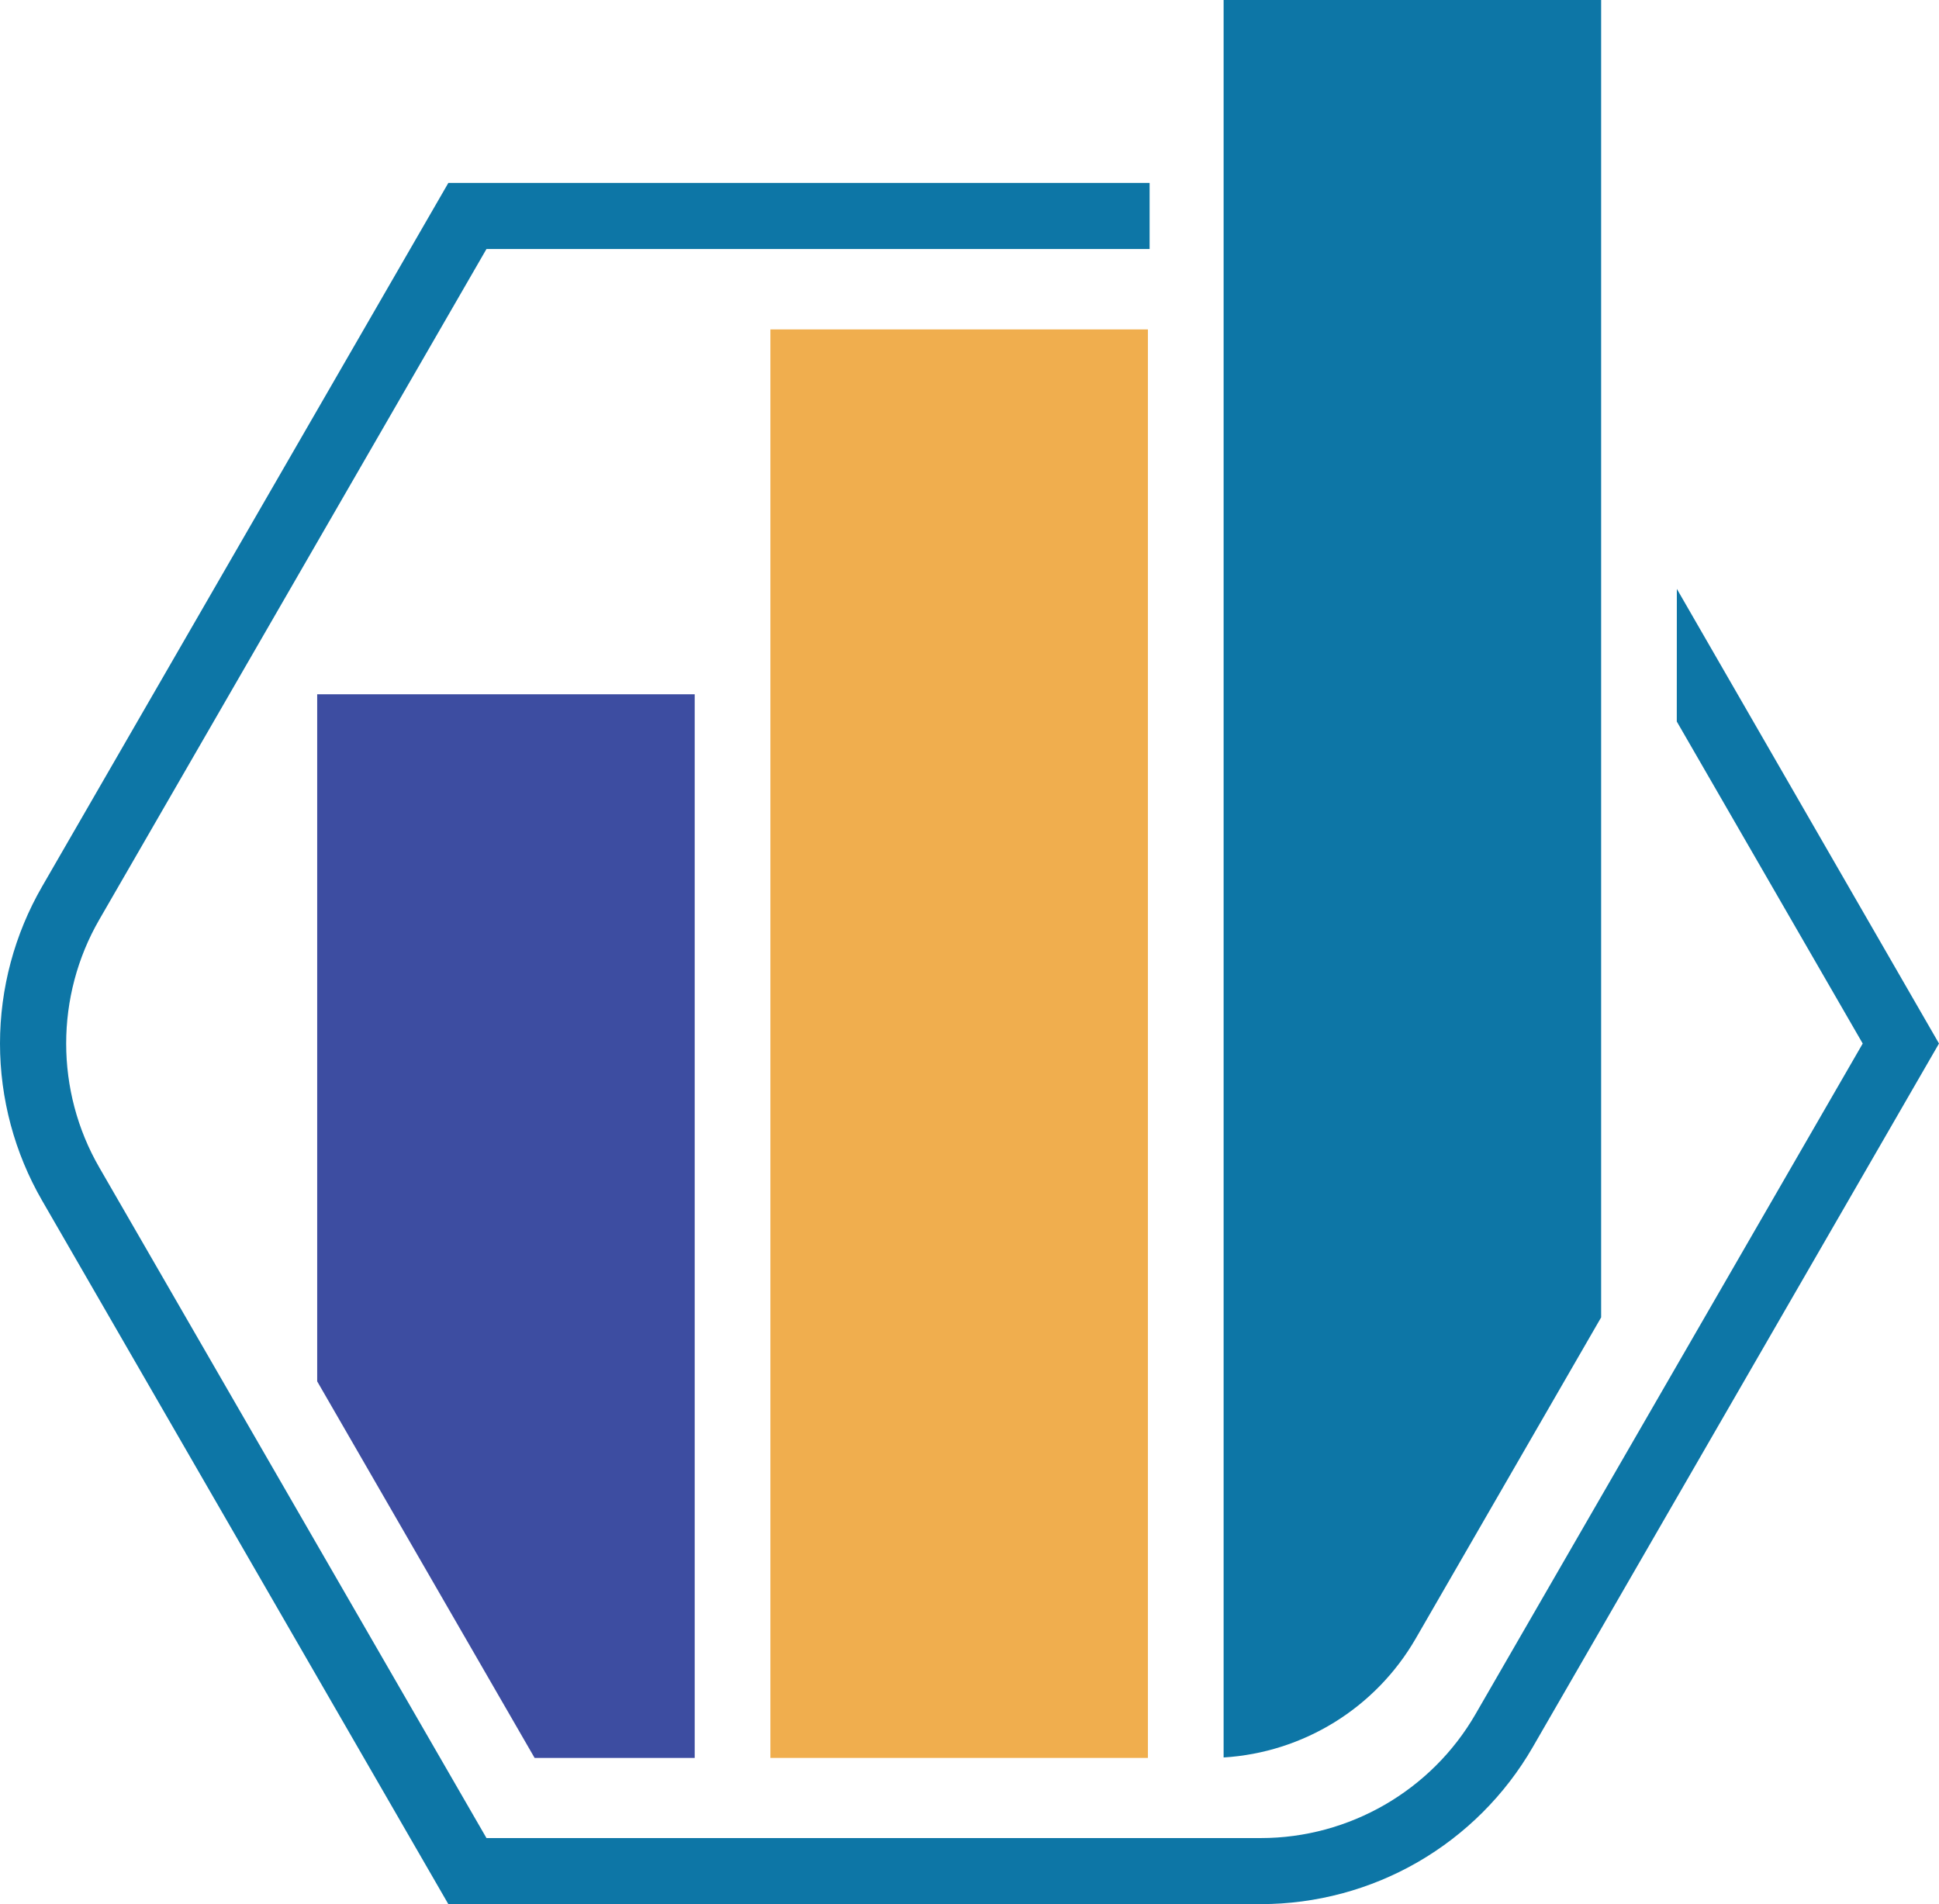
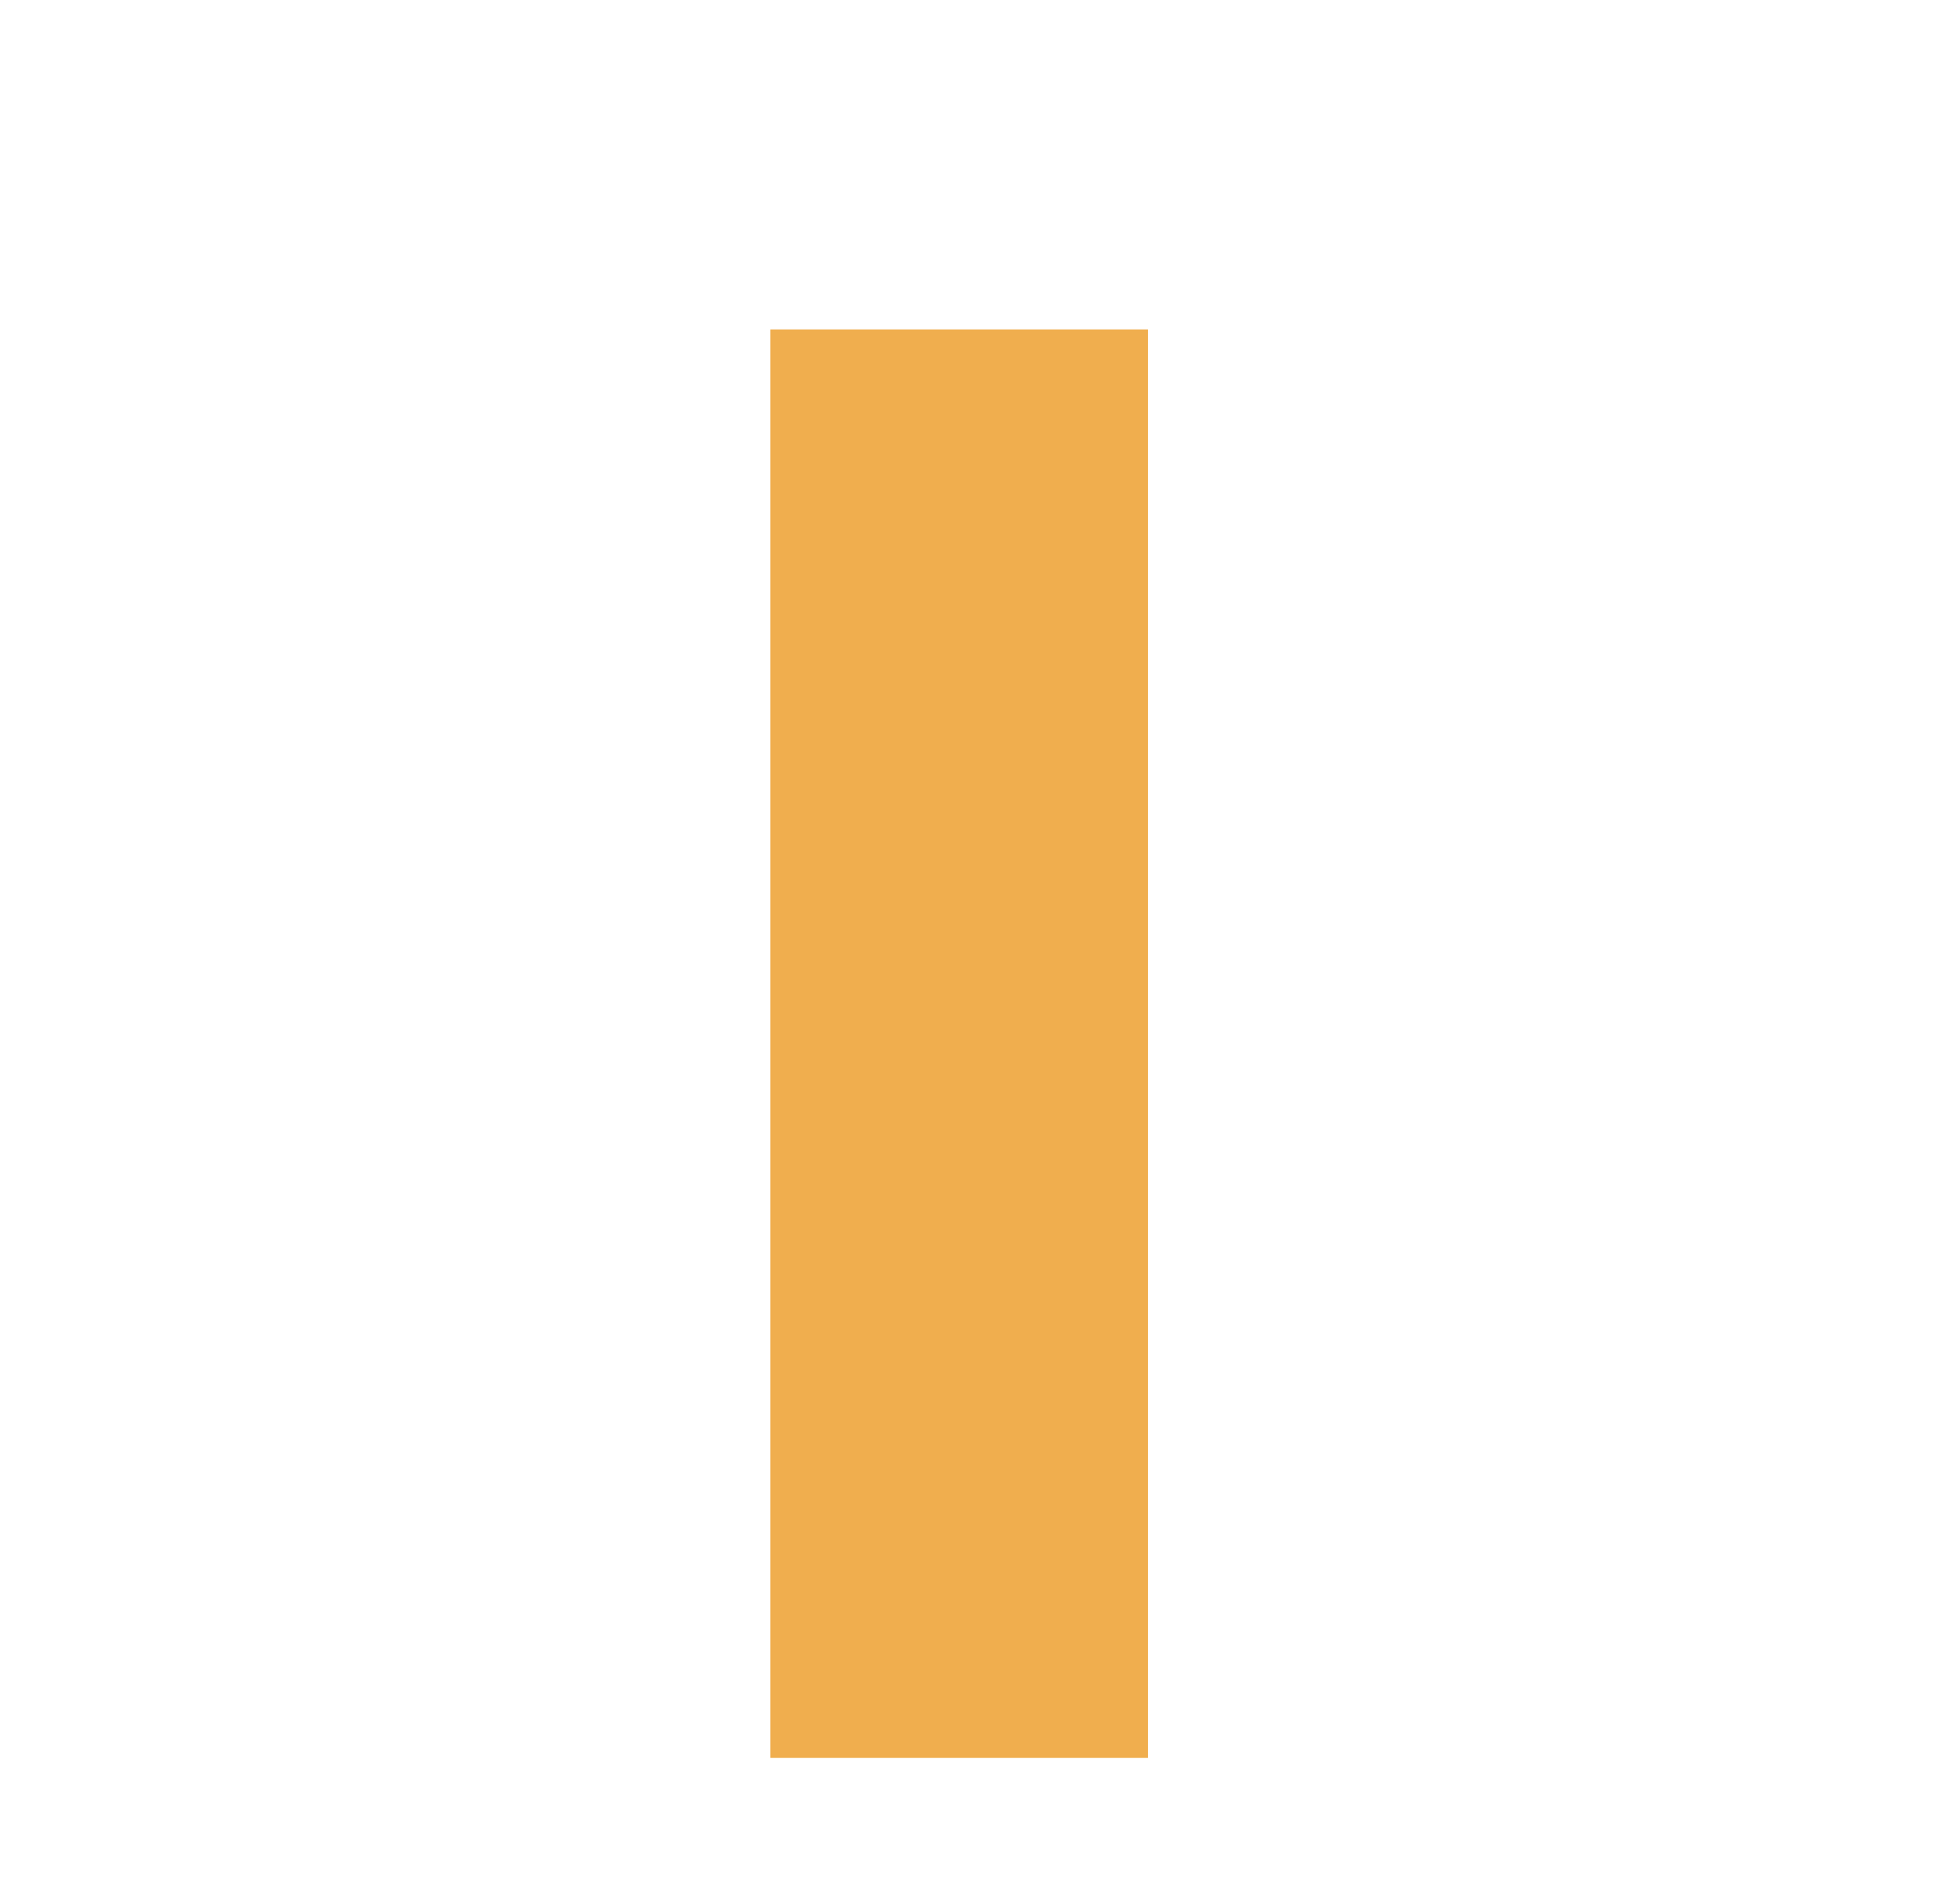
<svg xmlns="http://www.w3.org/2000/svg" viewBox="0 0 1760.93 1729.35">
  <defs>
    <style>.cls-1,.cls-2{fill:#0d76a6;}.cls-3{fill:#3d4da1;}.cls-3,.cls-2,.cls-4,.cls-5{mix-blend-mode:soft-light;}.cls-4{fill:#f0ae4e;}.cls-6{isolation:isolate;}</style>
  </defs>
  <g class="cls-6">
    <g id="Layer_2">
      <g id="Layer_1-2">
-         <path class="cls-2" d="m1111.24,0v1596.15c72.27-4.43,137.94-44.76,174.44-107.97l168.41-291.7V0h-342.85Z" />
        <rect class="cls-4" x="699.65" y="299.18" width="342.85" height="1297.38" />
-         <polygon class="cls-3" points="288.06 630.56 288.06 1254.56 485.51 1596.56 630.91 1596.56 630.91 630.56 288.06 630.56" />
        <g class="cls-5">
-           <path class="cls-1" d="m424.48,1729.35h-17.32L38.19,1090.28C13.21,1047.01,0,997.72,0,947.75s13.21-99.25,38.19-142.53L407.16,166.15h636.87v60H441.8S90.15,835.23,90.15,835.23c-40.07,69.41-40.07,155.64,0,225.05l351.65,609.07h703.3c80.15,0,154.83-43.12,194.9-112.53l351.65-609.07-168.85-292.46.05-120.46,238.08,412.91-368.97,639.07c-24.98,43.27-61.06,79.35-104.34,104.34s-92.56,38.19-142.53,38.19H424.48Z" />
-         </g>
+           </g>
      </g>
    </g>
  </g>
</svg>